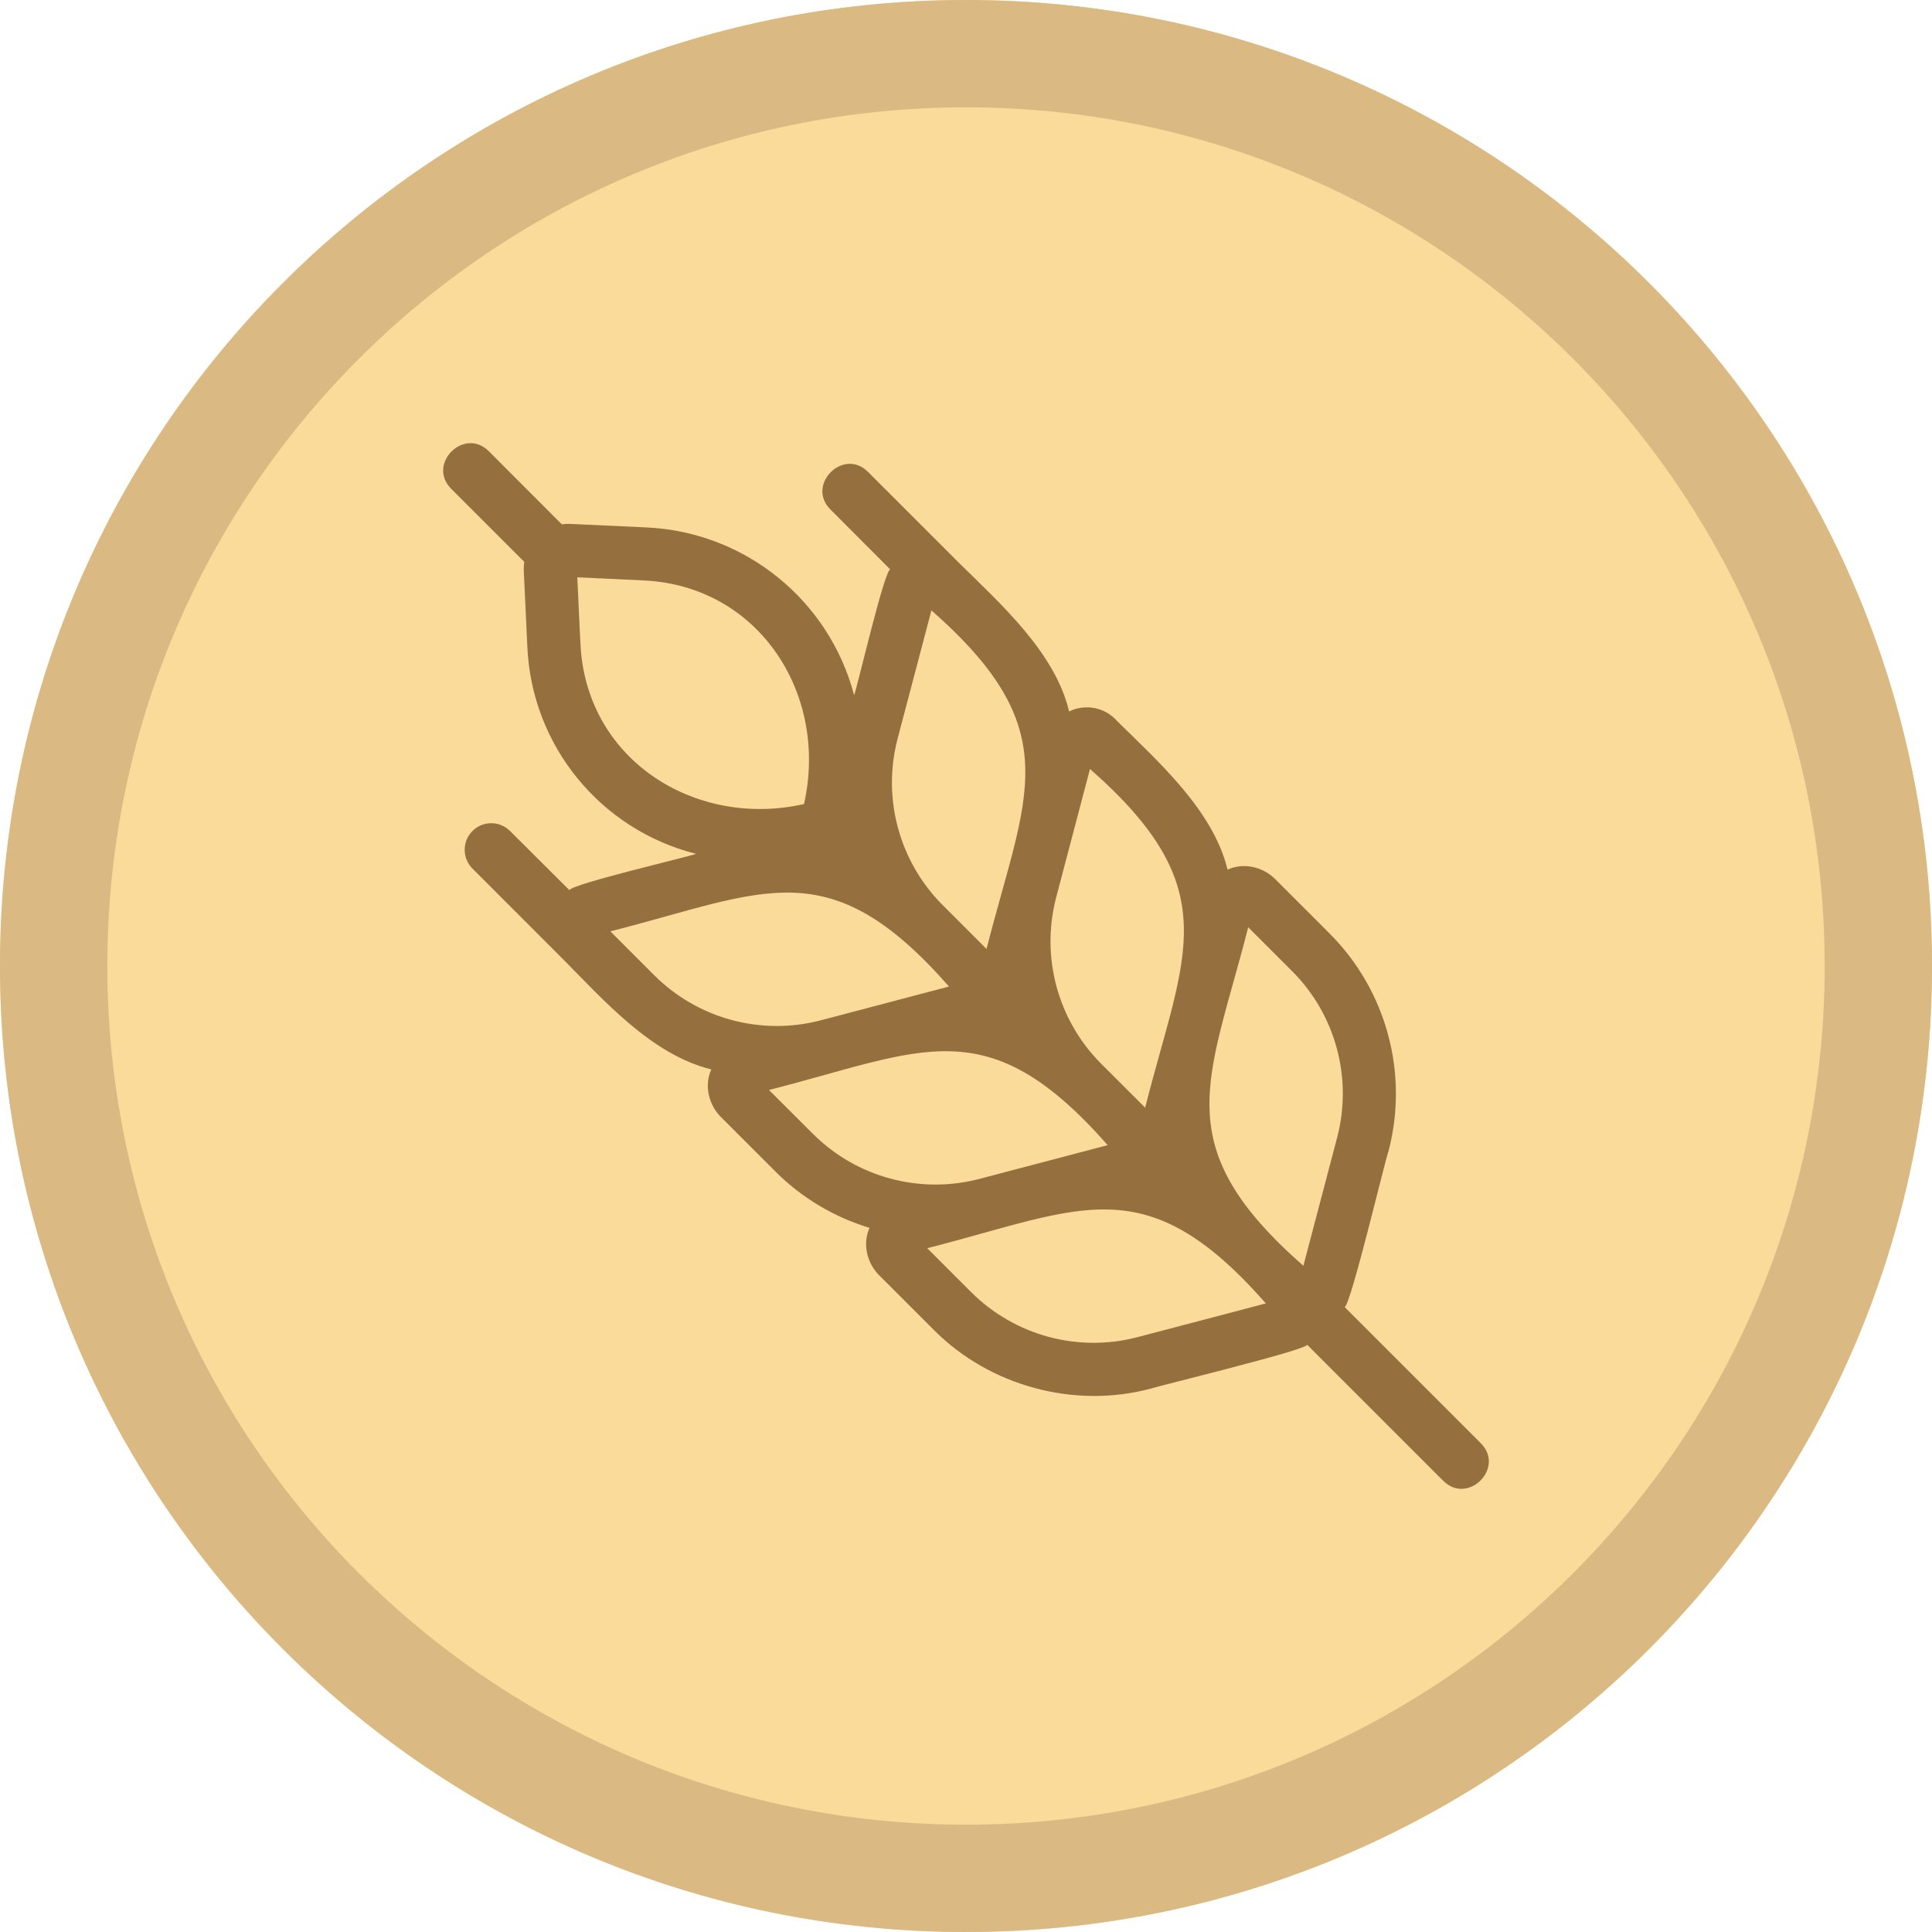
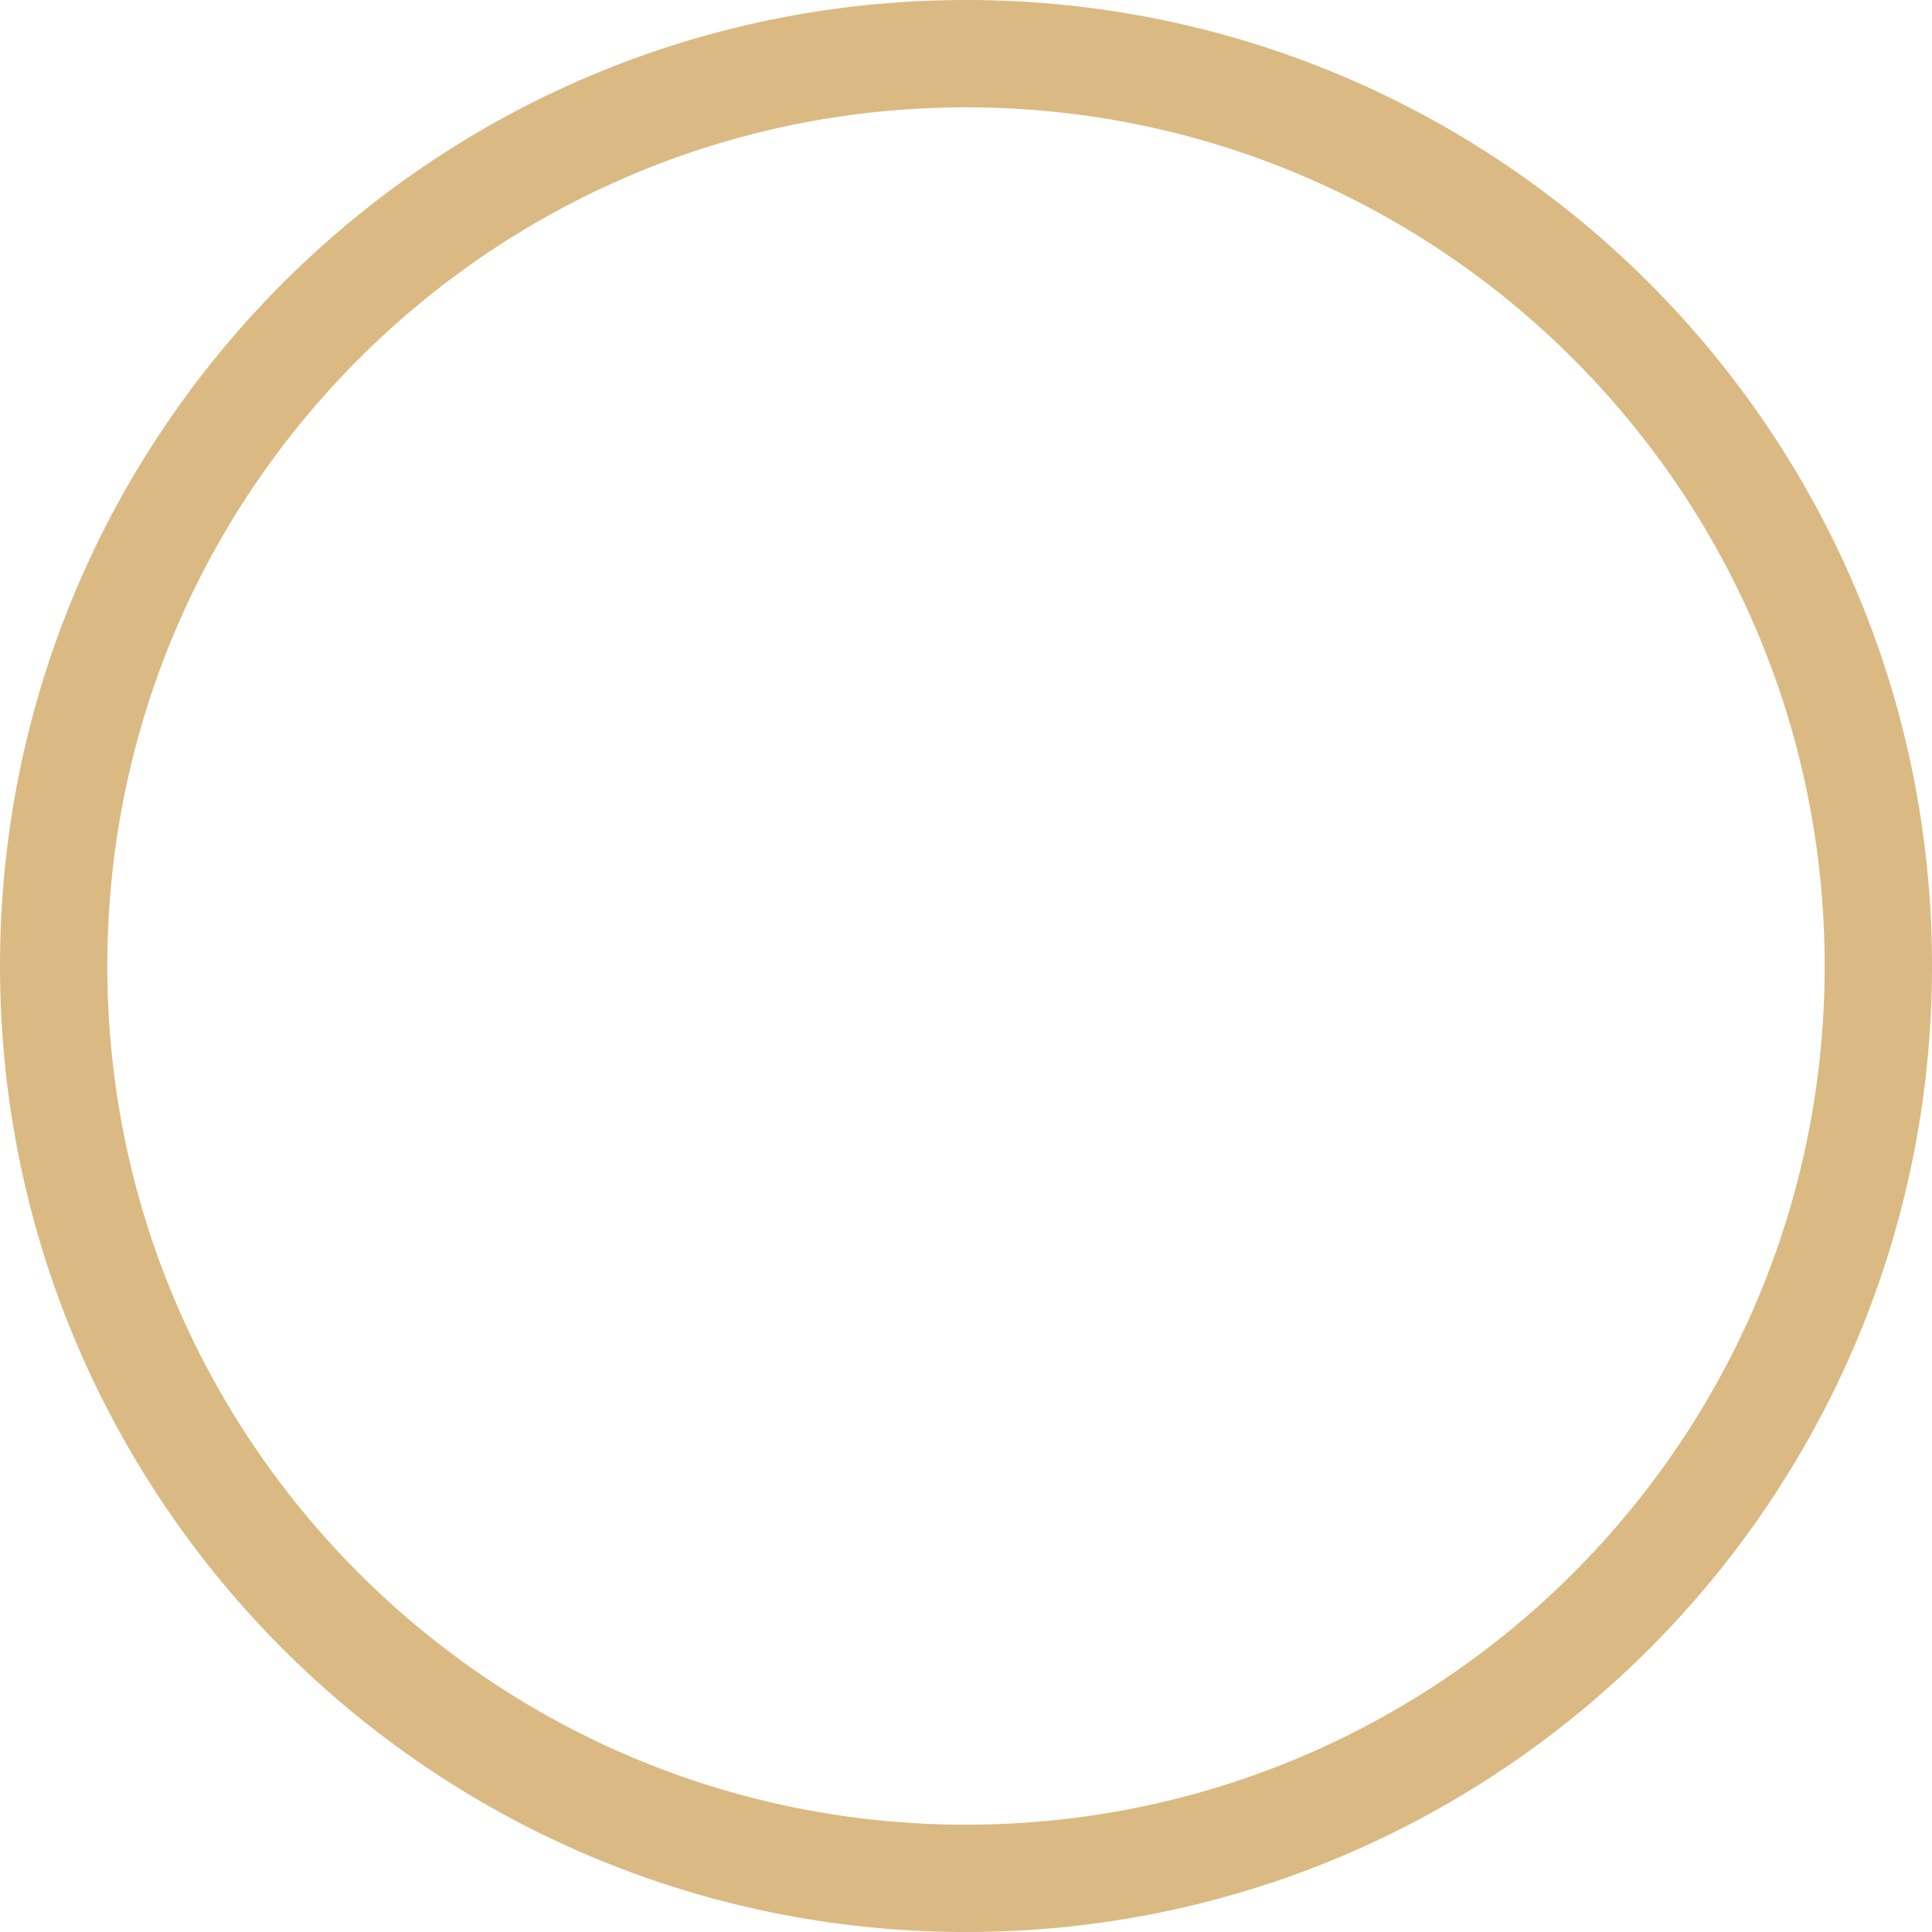
<svg xmlns="http://www.w3.org/2000/svg" width="40" height="40" viewBox="0 0 40 40" fill="none">
-   <path d="M40 20C40 31.046 31.046 40 20 40C8.954 40 0 31.046 0 20C0 8.954 8.954 0 20 0C31.046 0 40 8.954 40 20Z" fill="#FADB99" />
  <path fill-rule="evenodd" clip-rule="evenodd" d="M20 37.778C29.818 37.778 37.778 29.818 37.778 20C37.778 10.182 29.818 2.222 20 2.222C10.182 2.222 2.222 10.182 2.222 20C2.222 29.818 10.182 37.778 20 37.778ZM20 40C31.046 40 40 31.046 40 20C40 8.954 31.046 0 20 0C8.954 0 0 8.954 0 20C0 31.046 8.954 40 20 40Z" fill="#DABA82" />
  <g clip-path="url(#clip0_332_45)">
    <path d="M30.66 29.882L27.839 27.061C27.962 27.039 28.689 23.97 28.749 23.828C29.168 22.22 28.705 20.51 27.534 19.333L26.406 18.205C26.153 17.947 25.746 17.851 25.415 18.005C25.123 16.786 23.988 15.775 23.128 14.928C22.88 14.645 22.473 14.564 22.135 14.73C21.846 13.506 20.706 12.493 19.845 11.644L17.976 9.775C17.465 9.252 16.675 10.041 17.198 10.553L18.429 11.787C18.299 11.853 17.749 14.224 17.684 14.394C17.165 12.423 15.426 11.016 13.39 10.92L11.812 10.847C11.752 10.844 11.691 10.847 11.632 10.856L10.118 9.34C9.609 8.834 8.833 9.607 9.34 10.118L10.855 11.633C10.845 11.692 10.842 11.752 10.844 11.812L10.918 13.39C11.007 15.435 12.428 17.177 14.412 17.678C14.235 17.744 11.853 18.299 11.788 18.429L10.553 17.198C10.334 16.987 9.986 16.993 9.775 17.212C9.569 17.425 9.57 17.763 9.775 17.976L11.644 19.846C12.507 20.715 13.49 21.837 14.727 22.141C14.575 22.472 14.672 22.875 14.928 23.129L16.056 24.257C16.599 24.8 17.268 25.199 18.003 25.422C17.852 25.752 17.95 26.154 18.205 26.406L19.333 27.534C20.488 28.697 22.244 29.174 23.828 28.749C23.929 28.708 27.13 27.932 27.061 27.839L29.882 30.66C30.392 31.166 31.166 30.393 30.66 29.882ZM21.866 18.583L22.567 15.921C25.414 18.42 24.519 19.743 23.709 22.933L22.796 22.021C21.899 21.121 21.545 19.813 21.866 18.583ZM18.583 15.297L19.284 12.638C22.13 15.137 21.237 16.457 20.425 19.647L19.512 18.734C18.616 17.834 18.262 16.526 18.583 15.297ZM12.035 13.559C12.014 13.421 11.963 12.117 11.952 11.952L13.338 12.018C15.727 12.135 17.157 14.389 16.646 16.647C14.485 17.136 12.281 15.838 12.035 13.559ZM13.551 20.197L12.637 19.283C15.835 18.468 17.151 17.581 19.648 20.425L16.988 21.126C15.759 21.446 14.452 21.093 13.551 20.197ZM16.836 23.48L15.921 22.567C19.122 21.75 20.433 20.867 22.933 23.709L20.273 24.409C19.044 24.729 17.737 24.376 16.836 23.48ZM23.548 27.685C22.319 28.006 21.011 27.652 20.111 26.756L19.198 25.843C22.396 25.027 23.71 24.142 26.208 26.986L23.548 27.685ZM27.685 23.548L26.985 26.207C24.139 23.709 25.03 22.389 25.843 19.198L26.756 20.111C27.653 21.011 28.006 22.318 27.685 23.548Z" fill="#95703E" />
  </g>
  <defs>
    <clipPath id="clip0_332_45">
-       <rect width="22" height="22" fill="white" transform="translate(9 9)" />
-     </clipPath>
+       </clipPath>
  </defs>
</svg>